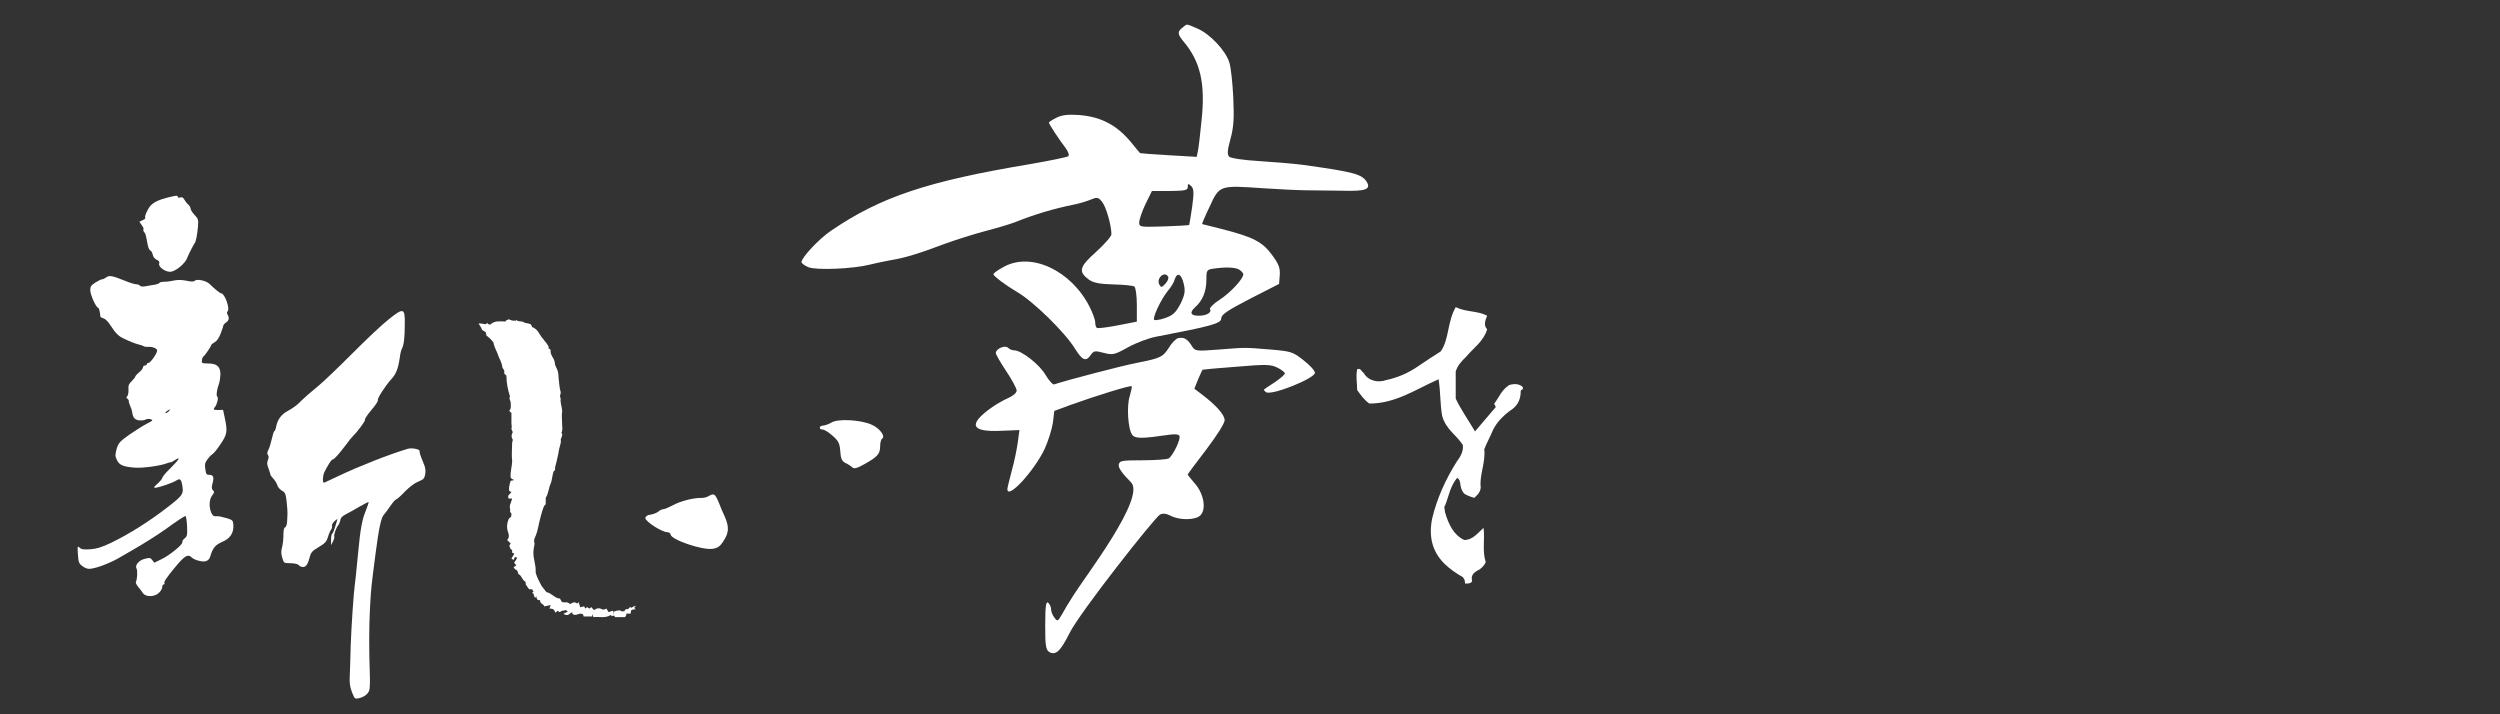
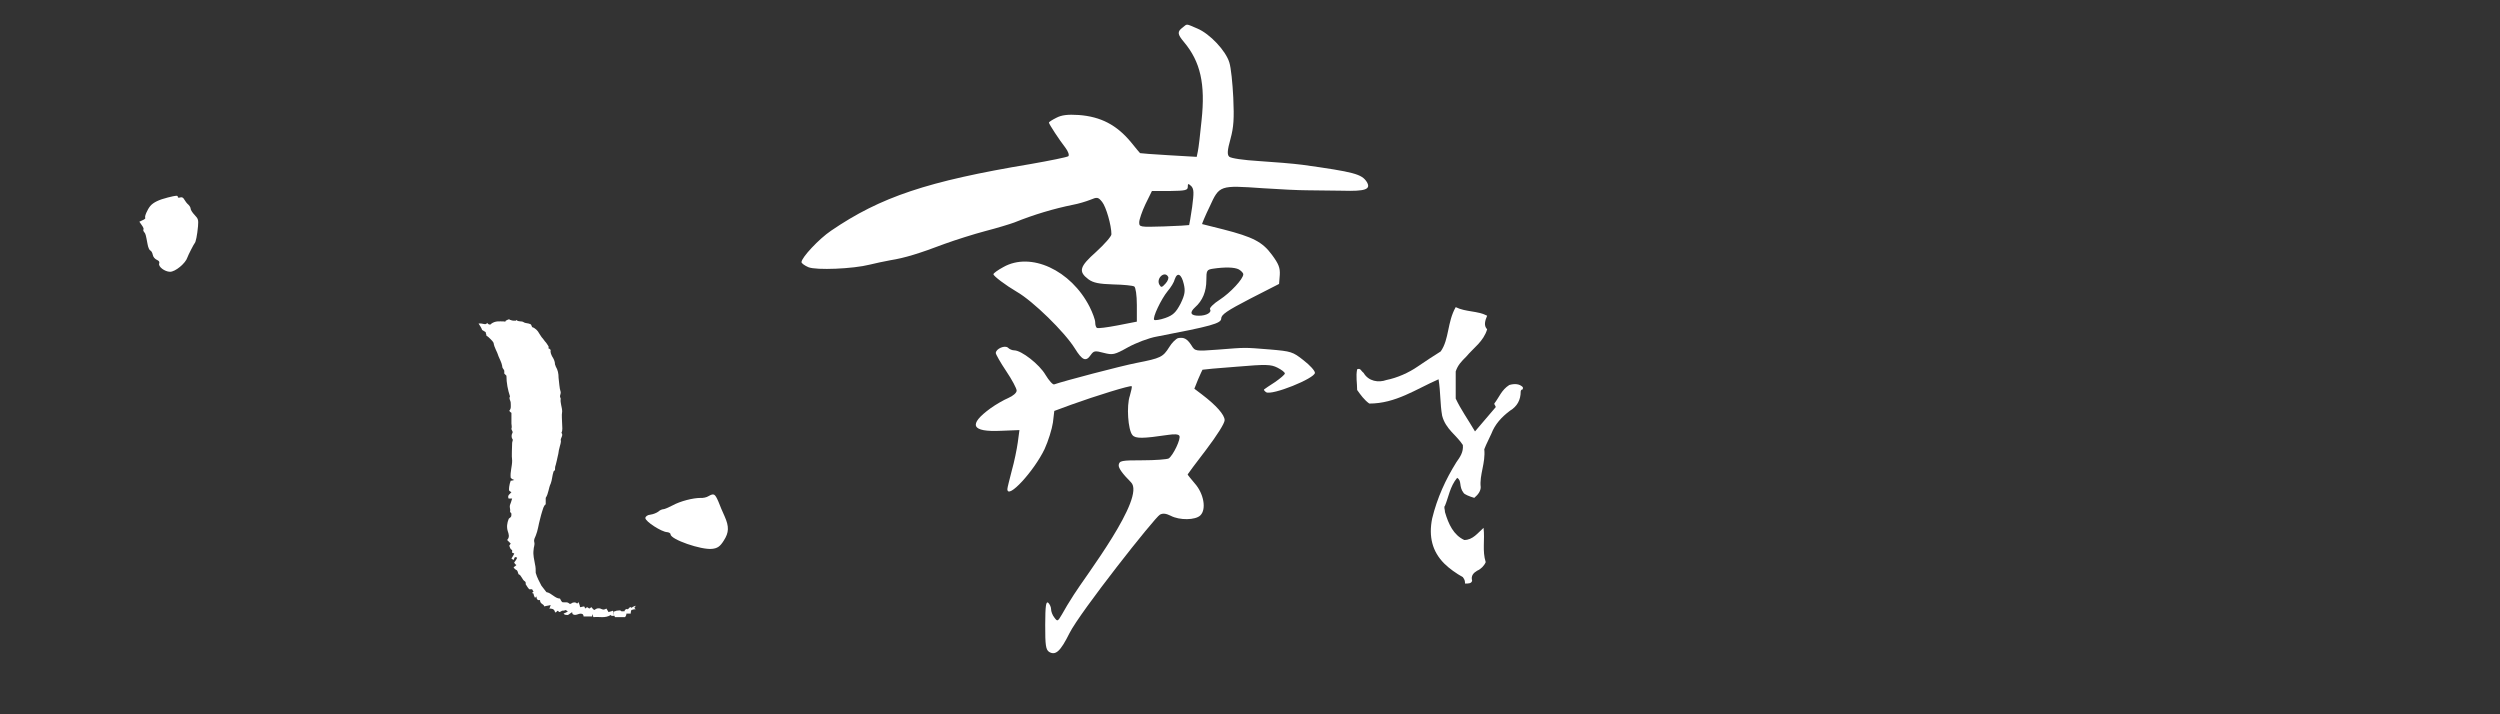
<svg xmlns="http://www.w3.org/2000/svg" version="1.1" id="レイヤー_3" x="0px" y="0px" viewBox="0 0 350 100" style="enable-background:new 0 0 350 100;" xml:space="preserve">
  <rect x="0" y="0" width="350" height="100" fill="#333333" stroke="none" />
  <style type="text/css">
	.st0{fill:#FFFFFF;}
</style>
  <g id="新_x5F_27.psd_1_">
    <g transform="translate(0,428) scale(0.1,-0.1)">
      <path class="st0" d="M234.9,4003.5c-12.3-3.1-20.2-6.8-24.5-11.9c-4.1-4.9-8.5-15.1-7-16.6c0.5-0.7-1.1-2.2-3.6-3.2l-4.7-2.2    l3.4-4.9c2-2.7,3.1-5.4,2.3-5.9c-0.5-0.7-0.2-2.3,0.9-3.6c2.2-2.5,2.3-3.4,4.9-17.1c0.7-4.3,2.5-8.3,3.8-8.8    c1.3-0.4,2.9-3.1,3.4-5.8c0.5-3.1,2.9-5.9,5.6-7.2c3.2-1.4,4.3-2.9,3.4-5.4c-1.3-4.3,7.7-11.2,15.1-11.4    c7.4-0.2,22,11.9,24.5,20.2c0.7,2.5,9.2,19.1,10.1,19.8c1.6,1.3,3.6,11.5,4.7,23.6c0.7,9.2,0.4,10.5-4.7,15.9    c-3.1,3.2-5.6,7.2-5.6,8.7c0,1.6-1.4,4.1-3.2,5.8c-2,1.6-4.3,4.7-5.6,7c-1.6,2.9-3.2,3.8-5.8,3.1c-2-0.7-3.4-0.4-3.4,0.7    C249,4006.6,247.4,4006.6,234.9,4003.5z" />
-       <path class="st0" d="M148.8,3891.7c-1.8-1.4-4.5-2.7-5.8-2.7c-1.3,0-5.4-2-9.4-4.5c-6.1-4-7.2-5.4-7.2-10.8    c0-6.3,7.7-23.6,11-24.7c1.4-0.5,2.3-4,3.2-12.4c0.2-0.7,2-1.6,4.3-2.3c2.5-0.5,6.8-5,10.3-10.5c6.3-9.9,10.8-14.4,17.1-17.3    c9-4.5,16.6-7.4,21.6-8.7c3.1-0.7,6.3-1.8,7.2-2.5c1.1-0.7,3.8-1.1,6.3-0.9c6.1,0.5,12.6-2.2,12.6-5.2c0-4-9.4-17.3-12.1-17.3    c-1.3,0-2.3-0.7-2.3-1.8c0-0.9-1.3-1.8-2.7-1.8c-1.4,0-2.7-1.1-2.7-2.5c0-1.4-2.3-4.7-5.4-7c-2.9-2.5-5.4-5.2-5.4-6.1    c0-0.7-2.3-3.6-5-6.3c-4.1-4-5-6.3-4.5-11.7c0.2-3.6-0.5-7.7-1.6-9.2c-1.6-1.8-1.6-2.7,0.2-3.8c1.1-0.7,2-2.2,1.8-3.1s0.7-4,2-7    c1.4-2.9,2.5-6.7,2.7-8.1c0.9-7.7,3.1-10.8,9-11.9c3.2-0.5,7.6-0.2,9.6,0.9c2.2,1.1,5.4,1.4,7.6,0.5c3.4-1.3,2.9-1.8-4.9-5.8    c-4.7-2.3-15.7-9.2-24.3-15.1c-13.7-9.7-15.9-11.9-18.4-19.6c-1.4-4.7-2.3-9.9-1.8-11.7c3.8-11.5,7.7-13.9,26.7-15.5    c11.2-0.9,35.9,2.5,45.2,6.1c3.1,1.1,5.4,1.8,5.4,1.4c0.2-0.4,2.3,0.9,5.2,2.7c9.2,6.1,7,1.6-5-10.3c-6.5-6.3-11.9-12.6-11.9-13.9    s-3.1-5-6.7-8.3c-5-4.3-5.9-5.9-3.6-5.9c4.5,0,24.7,6.8,29.9,10.3c5.4,3.4,7,1.6,8.5-9c1.4-10.1,0-12.3-20.4-28.1    c-26-20.2-54.2-38-79.7-50.3c-13.3-6.3-19.8-8.3-29-9c-9.6-0.5-12.4-0.2-15,2.3c-2.9,2.9-3.1,2.2-2.3-9.4    c0.7-10.8,1.4-12.8,5.9-16.2c2.7-2.3,7-4.1,9.6-4.1c7.9,0,26.3,6.7,40,14.2c7.2,4.1,16.8,9.6,21.3,12.3    c13.9,7.9,35.3,21.4,45.2,28.5c16.2,11.7,27,18.9,28.5,18.9c0.9,0,2-6.3,2.3-13.9c0.5-12.6,0.2-14.4-3.4-17.3    c-2.2-1.8-3.6-4.1-3.2-5.4c0.9-3.1-17.8-18.4-29.6-24l-9.7-4.7l-2.9,3.8c-2.5,3.2-3.6,3.4-10.6,1.6c-8.3-2-14.1-9.4-11.2-13.9    c1.4-2.5,0.9-15.5-1.1-18.4c-0.5-0.9,0.9-4,3.2-6.8c2.3-2.7,5.4-6.8,6.8-9c4-5.6,16.6-5.4,22.5,0.7c2.5,2.3,4.5,5.9,4.5,8.1    c0,2,0.9,3.6,2.2,3.6c1.1,0,1.4,0.5,0.9,1.3c-1.6,1.4,2.3,7.4,13.7,21.3c15,18.2,19.1,20.5,25.2,14.4c1.4-1.4,6.3-3.4,10.5-4.3    c8.7-2,13.2,0.4,15.1,7.7c3.1,10.5,7,15.1,16.4,19.1c11,4.5,16.4,12.8,15.5,23.8c-0.5,6.5-0.9,6.8-10.3,9.6    c-5.4,1.6-10.8,2.7-12.1,2.5c-5-0.5-6.5,0.4-8.7,5.4c-3.2,8.1-2.7,18,1.4,23.6c3.2,4.1,3.4,5.2,1.1,7.4c-2,2-2,4-0.5,9.6    c2.3,8.7,1.1,11.9-4.5,11.9c-4,0-4.7,1.1-5.6,7.9c-1.1,6.7-0.5,9,2.7,13.5c2.2,3.1,5.2,6.3,7,7.4c1.8,0.9,7,7.2,11.5,14.1    c9.4,13.7,10.1,18,5.9,37.3l-2.3,10.8l-6.5-0.2c-6.7-0.2-7.9,0.7-5,4c2.9,3.2,5.4,13.2,3.6,14.4c-2,1.1-0.9,10.1,2,17.8    c1.1,2.9,2,8.7,2.2,13.2c0.2,11.2-4.7,15.7-17.1,15.7c-8.8,0.2-9.4,0.4-8.8,4.5c0.2,2.3,1.3,4.9,2.2,5.4    c2,1.3,10.8,14.1,10.8,15.9c0,0.7,2.2,2.5,5,4.1c3.2,1.8,5.9,5.9,8.5,12.6c2,5.4,3.6,10.3,3.6,11c0,0.7,1.8,2.7,4,4.1    c4,2.9,4.5,6.7,1.6,11.4c-0.9,1.4-0.7,3.2,0.4,4.3c3.4,3.4-4.1,24.7-9,24.9c-1.8,0-9.7,6.5-15.9,12.8c-4.9,5-18.2,7.9-21.4,4.7    c-1.3-1.3-4.9-1.3-11.5,0.2c-6.1,1.3-12.3,1.3-16.8,0.4c-3.8-0.9-9.9-1.8-13.7-1.8c-3.6,0-6.8-0.7-7.2-1.6s-3.8-2.2-7.7-2.7    c-4-0.7-9.7-1.6-12.8-2.2c-3.4-0.5-6.1-0.2-6.8,0.9c-0.7,1.1-3.1,2-5.2,2c-2.2,0-9.7,2.3-16.6,5.2    C157.1,3894.1,152.9,3894.8,148.8,3891.7z M236.4,3704.3c-1.3-1.4-3.2-2.7-4.3-2.7c-1.1,0-0.4,1.3,1.4,2.7    C238,3707.7,239.3,3707.7,236.4,3704.3z" />
-       <path class="st0" d="M544,3832.8c-8.8-6.8-31.9-28.7-51.4-48.3c-19.5-19.5-40.4-39.5-46.3-44.2c-11.7-9.6-20-16.8-28.7-25.4    c-3.1-3.1-9.6-7.4-14.2-9.9c-9.2-4.7-14.8-12.1-16.8-22.3c-0.5-3.4-1.8-6.3-2.5-6.3s-2.2-4.7-3.4-10.3c-1.3-5.8-3.4-12.8-4.9-15.7    c-1.8-3.6-2-5.9-0.7-7.4c1.3-1.6,1.3-3.8,0-7c-1.6-4.5-1.4-6.1,1.3-13.2c1.3-3.6,1.8-5.4,2.2-7.4c0-0.7,2.2-3.4,4.3-5.8    c2.3-2.5,4.9-6.7,5.4-9c0.7-2.5,3.4-5.8,6.3-7.4c4.7-2.7,5.4-4.1,6.8-16.2c0.7-7.4,1.3-14.6,1.1-16c-0.2-1.4-0.4-6.3-0.5-10.5    c-0.2-4.7-1.4-8.3-2.9-8.8c-1.6-0.5-2.3-4.3-2.3-11.2c0-5.6-0.9-13.2-2-17.1c-1.4-5-1.3-8.8,0.4-14.4c2.2-7.2,2.5-7.4,9.6-7.4    c8.3-0.2,12.3-1.1,14.1-3.4c0.5-0.9,2.9-1.8,5-2c4.3-0.4,7.2,3.8,9.9,14.4c1.6,6.1,3.6,8.3,12.4,13.5c9,5.4,11,7.6,13,14.1    c1.1,4.3,3.2,8.8,4.3,10.3c1.3,1.4,1.8,3.8,1.3,5.2c-0.5,1.4,1.1,4.3,3.6,6.7c3.4,3.2,4.5,3.4,3.6,1.3c-0.5-1.6-2-6.3-3.1-10.3    c-1.1-4-2.7-7.7-3.6-8.3c-1.1-0.5-1.8-4.5-1.8-8.7v-7.6l2.7,5.2c1.4,2.7,2.3,5.8,1.8,6.5c-1.1,1.8,2.5,12.8,5.6,16.2    c1.1,1.4,2.5,4.7,2.9,7.2c0.4,3.2,2.7,5.6,7.7,8.1c4,2,12.4,6.7,18.7,10.5c6.5,3.6,12.3,6.7,13,6.7c0.7,0-1.1-5.4-3.8-12.3    c-5-11.9-7.6-25.2-10.8-59.8c-3.1-31.9-3.8-38.7-4.5-43.3c-1.6-10.8-5-60.9-5.8-86.5c-0.4-15.3-0.9-34.1-1.3-41.5    c-0.5-10.6,0.2-15.5,3.2-23.1c3.6-9,4-9.4,9.2-8.3c7.7,1.8,13.3,5.9,15,11.4c0.7,2.5,1.1,12.4,0.7,21.8c-1.3,36-1.1,68.5,0.2,92.8    c1.6,29.2,1.8,30.3,7.7,75.7c4.7,36.4,7.9,51.5,11.9,55.5c1.3,1.3,5.2,6.7,8.7,11.7c3.4,5,7.2,9.4,8.1,9.4c1.1,0,6.7,4.9,12.4,11    c6.7,6.8,13.7,12.1,18.9,14.1c7.4,3.1,8.5,4.1,9.6,10.3c0.9,5,0.4,9.2-2.2,15.1c-5,12.3-5.9,15.1-5.6,17.3    c0.4,2.7-11.2,4.9-16.6,3.2c-24.9-7.4-67.6-24.1-96.4-37.8c-11.2-5.4-20.7-9.7-20.9-9.7c-2.3,0-1.8,9.7,0.5,14.8    c4.9,9.7,9.9,17.7,11.5,17.7c2,0,8.5,7,18,19.6c4.9,6.7,9.9,12.8,11,13.7c5.9,5.6,17.3,20.9,16.4,22.5c-0.5,0.9,3.4,7,9,13.5    s9.6,12.6,9,13.5c-1.3,2.2,10.3,20.2,18.9,29.7c6.8,7.4,9.6,14.8,11.9,30.6c0.5,5,2,10.6,3.1,12.4c2.5,5.2,3.8,14.4,3.8,33.3    C567.1,3849,565.3,3849.8,544,3832.8z" />
    </g>
  </g>
  <g id="い_x5F_06.psd_1_">
    <g transform="translate(0,131) scale(0.1,-0.1)">
-       <path class="st0" d="M1164.5,718.7c-3.9-2.5-9.3-4.2-11.8-4.5c-6.2,0-6.8-5.6-0.8-5.6c2.3,0,8.5-3.9,13.8-8.7    c8.2-7.1,9.9-10.7,10.7-21.7c0.6-10.4,2.3-13.8,7.3-16.4c3.7-1.7,7.9-4.5,9.6-6.2c2.3-2.3,6.8-1.1,16.1,4.2    c18.9,10.4,22.8,14.7,22.8,25.1c0,5.1,1.1,9.9,2.8,11c5.1,3.1-3.4,14.7-15,19.7C1204.6,722.3,1173.8,724,1164.5,718.7z" />
      <path class="st0" d="M991.9,615.4c-2.5-1.7-7.6-2.8-11.3-2.5c-10.4,0-28.2-4.5-38.9-10.4c-5.4-2.8-11.3-5.4-13-5.4    c-1.7,0-5.1-1.4-7.1-3.4c-2.3-1.7-7.1-3.7-11-4.2c-3.9-0.3-7.1-2.5-7.1-4.8c0-4.8,22.8-19.5,30.5-19.7c2.5-0.3,4.8-1.4,4.8-3.1    c0-7.1,42.9-22,58.1-20.3c7.6,0.8,11.3,3.4,16.4,11.6c7.3,11.3,7.6,19.5,1.1,34.1c-2.5,5.4-6.5,14.7-8.7,20.6    C1000.9,618.8,999.5,619.7,991.9,615.4z" />
    </g>
  </g>
  <g id="を_x5F_04.psd_1_">
    <path class="st0" d="M205.1,81.7c0-0.3,0-0.5-0.3-0.9c-0.9-0.5-1.9-1.2-2.6-1.9c-1.7-1.7-2.2-3.8-1.7-6.3c0.7-2.9,1.9-5.5,3.4-7.9   c0.5-0.7,1-1.4,0.9-2.4c-0.9-1.4-2.4-2.2-2.9-4.1c-0.3-1.7-0.2-3.2-0.5-5.1c-3.2,1.4-6,3.4-9.7,3.4c-0.7-0.5-1.2-1.2-1.7-1.9   c0-1-0.2-1.9,0-2.9c0.5-0.2,0.5,0.2,0.9,0.5c0.7,1.2,2.1,1.4,3.2,1c1.5-0.3,3.1-1,4.4-1.9c1-0.7,2.1-1.4,3.2-2.1   c1.2-1.7,0.9-4.1,2.1-6.2c1.4,0.7,3.1,0.5,4.4,1.2c-0.3,0.7-0.5,1.4,0,1.9c-0.5,1.7-1.9,2.6-2.9,3.8c-0.7,0.7-1.2,1.2-1.5,2.1   c0,1.2,0,2.4,0,3.8c0.7,1.5,1.7,2.9,2.7,4.6c1-1.2,1.9-2.2,2.9-3.4c0-0.2-0.2-0.3-0.2-0.5c0.7-0.9,1-1.9,2.1-2.6   c0.7-0.2,1.4-0.2,1.9,0.3c0,0.2,0,0.3,0,0.3c-0.2,0-0.3,0.2-0.3,0.3c0,1.2-0.5,2.1-1.5,2.7c-1.2,0.9-2.1,1.9-2.6,3.2   c-0.3,0.7-0.7,1.4-1,2.2c0.2,1.9-0.7,3.6-0.5,5.3c0,0.5-0.3,1-0.9,1.5c-0.7-0.2-1.4-0.5-1.5-0.7c-0.7-0.9-0.2-1.7-0.9-2.1   c-1,1.2-1.2,2.7-1.7,3.9c-0.2,0.2,0,0.5,0,0.9c0.5,1.7,1.2,3.2,2.7,3.9c1.2,0,1.9-1,2.7-1.7c0.2,1.7-0.2,3.2,0.3,4.8   c-0.2,0.5-0.7,1-1.2,1.2c-0.5,0.3-0.9,0.7-0.7,1.4C206,81.7,205.6,81.7,205.1,81.7z" />
  </g>
  <g id="夢_x5F_01.psd_1_">
    <g transform="translate(0,294) scale(0.1,-0.1)">
      <path class="st0" d="M1655.7,2901.5c-7.8-5.8-7.4-9.4,1.9-20.4c23-27.5,30.1-58.6,24.6-109.5c-1.9-19.4-4.2-39.2-5.2-43.4    l-1.6-7.8l-39.5,2.3c-21.7,1.3-39.5,2.6-39.8,2.9c-0.3,0.3-6.2,7.1-12.6,15.2c-20.1,24.3-42.4,35.9-73.2,38.2    c-15.5,1-24,0-31.4-3.9c-5.8-2.9-10.4-5.8-10.4-6.8c0-1.9,14.6-24.3,23-35c3.9-5.2,5.8-10.4,4.2-12c-1.6-1.3-25.6-6.2-53.1-11    c-144.1-24-209.8-46-279.1-93.3c-16.8-11.3-41.4-37.6-41.4-44c0-1.6,4.5-4.9,9.7-7.1c11-4.5,62.8-2.3,85.8,3.6    c7.1,1.9,20.4,4.5,29.1,6.2c20.1,3.2,40.2,9.4,76.1,23c15.2,5.5,40.8,13.6,56.7,17.8c16.2,4.2,34.3,9.7,40.5,12    c27.2,11,55.4,19.4,82.6,24.9c7.1,1.3,17.8,4.5,23.6,6.8c10,4.2,11.3,3.9,16.8-2.9c5.5-6.8,13-32.7,13-45.3    c0-2.9-9.7-13.9-21.4-24.6c-23.3-20.7-25.3-27.5-10.7-38.5c6.8-4.9,14.9-6.5,34.6-7.1c14.2-0.3,27.5-1.6,29.5-2.9    c1.9-1.3,3.6-12,3.6-25.9v-23.3l-26.6-5.2c-14.9-2.9-27.8-4.5-29.1-3.6c-1.6,0.6-2.6,4.2-2.6,7.8c0,3.6-3.6,13.3-7.8,21.7    c-26.2,51.5-82.6,77.4-120.8,55.7c-7.8-4.2-13.9-8.7-13.9-10c0-2.6,17.2-15.5,32.7-24.6c22.7-13,67-56.3,81.3-79.3    c10.4-16.8,15.5-19.1,22.3-9.1c4.2,5.8,5.8,6.2,18.1,2.9c12.6-3.2,14.9-2.9,34,7.8c11.3,6.2,29.1,13,39.8,14.9    c76.4,14.6,90.7,18.5,90.7,25.3c0,5.5,8.1,11,40.5,27.8l40.5,20.7l1,12.6c0.6,10-1.6,15.5-11,28.2c-13.3,18.1-26.6,24.9-68.3,35.6    c-15.9,3.9-28.8,7.1-29.5,7.4c-0.3,0,4.2,11.3,10.7,24.6c13.6,29.8,13.9,29.8,74.2,25.6c23.3-1.6,51.2-2.9,61.9-2.9    c10.7,0,33-0.3,49.5-0.6c32.4-1,40.5,1.9,34.3,12.3c-7.1,11-17.5,13.9-90.3,24c-12.3,1.6-39.8,3.9-60.6,5.2    c-21.7,1.3-39.5,3.9-41.8,6.2c-2.9,2.9-2.6,8.7,1.9,24.9c4.5,16.5,5.2,28.5,3.9,57.6c-1,20.1-3.2,42.1-5.5,49.2    c-4.9,16.5-27.2,40.2-44.7,47.6C1659.9,2907,1662.5,2907,1655.7,2901.5z M1669,2650.2c-1.9-13.3-3.9-24.6-4.2-25.3    c-0.6-0.3-16.5-1.3-35.3-1.9c-33.7-1-34.6-1-34.6,5.8c0,3.6,3.9,15.2,8.7,25.3l9.1,18.5h25.3c21.4,0.3,24.9,1,24.9,5.8    c0,4.9,0.6,4.9,4.9,1C1671.6,2675.1,1671.6,2670.3,1669,2650.2z M1734.4,2562.8c3.2-1.9,6.2-4.9,6.2-6.8c0-6.5-18.1-25.9-33-35.6    c-8.7-5.5-14.6-11.7-13.6-13.3c2.9-4.5-4.9-9.1-15.5-9.1c-11.7,0-13.6,4.2-5.5,11.7c10.7,9.4,15.9,22.3,15.9,38.2    c0,13.3,0.6,14.6,9.1,15.9C1715,2566.3,1728.3,2566,1734.4,2562.8z M1635.3,2552.7c1.3-1.6-0.3-6.2-3.6-9.7    c-5.2-5.8-6.2-5.8-8.7-1.3C1618.5,2550.5,1630.5,2561.2,1635.3,2552.7z M1657.3,2542.4c2.3-9.7,1.6-14.9-4.5-27.5    c-6.5-12.3-10.4-16.2-21.4-20.1c-7.4-2.6-14.6-3.6-15.5-2.6c-2.9,2.6,9.7,29.1,18.8,40.2c4.5,5.2,9.1,12.6,10,16.8    C1648.3,2559.5,1654.1,2556.3,1657.3,2542.4z" />
      <path class="st0" d="M1649.2,2466.6c-2.9-1-8.7-6.5-12.3-12.6c-8.7-13.9-12-15.5-45.3-22c-23-4.5-103-25.6-115.6-30.1    c-1.9-1-7.4,5.2-12.3,13.3c-8.4,14.6-33.7,34.3-43.7,34.3c-2.9,0-6.8,1.6-8.7,3.6c-4.2,4.2-17.2-1.3-17.2-7.4    c0-1.6,6.5-13.3,14.6-25.3c8.1-12,14.6-24.3,14.6-27.2c0-3.2-4.9-7.4-11.7-10.4c-6.2-2.6-17.5-9.1-24.6-14.2    c-32.1-23.3-27.2-33.7,14.6-31.7l25.6,1l-2.3-17.2c-1.3-9.4-4.9-27.2-8.4-39.5c-3.2-12.6-6.2-24-6.2-25.9    c0-15.5,37.2,24.9,52.1,56c5.2,11.3,10.4,28.2,11.7,37.2l1.9,16.2l23.6,8.7c34,12.3,83.2,27.5,84.8,25.9c0.6-0.6-0.6-6.5-2.6-13.3    c-4.9-13.9-2.6-47.9,3.6-55.1c4.2-5.2,14.9-4.9,50.2,0.3c8.4,1.3,14.2,1,15.5-1.3c2.6-3.9-8.7-27.5-14.9-31.7    c-2.3-1.3-18.8-2.6-36.6-2.6c-29.8,0-32.4-0.6-33.4-6.5c-0.6-4.2,5.2-12.3,17.2-24.3c21.4-21-65.5-133.9-80.1-157.5    c-5.9-9.1-13.3-21.3-16.6-27.5c-5.9-10-6.2-10.3-10.7-4.2c-2.6,3.2-4.5,8.4-4.5,11.7c0,2.9-1.9,6.8-3.9,8.8    c-3.2,2.6-4.2-3.9-4.3-30.8c-0.1-29.1,0.9-34.7,5.4-37.9c9.1-5.5,15.9,0.6,28.6,26.2c14.7,29.4,119.4,162,126.6,165.9    c4.2,2.3,8.7,1.6,15.2-1.6c12.3-6.5,34.6-6.2,41.4,0.6c8.7,8.4,4.9,30.4-7.8,44.7c-5.5,6.5-10,12-10,12.6    c0,0.3,11.7,16.2,25.9,34.6c15.2,20.1,25.9,36.9,25.9,41.4c0,7.4-11.7,20.7-31.7,35.9l-10.7,8.1l5.2,13c3.2,7.1,5.8,13.3,6.2,13.6    c0.3,0.3,21.7,2.3,47.6,4.2c42.1,3.6,48.2,3.2,57.3-1.3c5.8-2.9,10.4-6.5,10.4-8.1s-6.2-6.8-13.6-12c-7.8-4.9-14.6-9.7-15.5-10.4    c-0.6-0.6,0.6-2.3,2.9-3.9c8.1-4.9,68.3,19.4,68.3,27.2c0,2.9-7.1,10.7-15.9,17.5c-15.2,12-17.2,12.6-47.6,15.2    c-36.6,2.9-32.1,2.9-72.9-0.3c-31.1-2.3-31.4-2.3-36.6,6.2C1661.9,2465.9,1657.3,2468.2,1649.2,2466.6z" />
    </g>
  </g>
  <g id="し_x5F_20.psd_1_">
    <path class="st0" d="M71.3,44.7c0.1,0.1,0.1,0.1,0.2,0.1c0.2,0.1,0.4,0.1,0.7,0.1c0,0,0.1-0.1,0.1-0.1c0.3,0.3,0.7,0.1,1,0.3   c0.3,0.2,0.6,0.1,1,0.3c0.1,0.1,0.1,0.2,0.2,0.4c0.4,0.1,0.8,0.5,1,0.9c0.2,0.3,0.3,0.5,0.5,0.7c0.1,0.1,0.2,0.3,0.3,0.4   c0.2,0.2,0.3,0.4,0.5,0.7c0,0,0,0.1,0,0.3c0.1,0,0.1,0,0.2,0.1c0,0,0.1,0.1,0.1,0.1c-0.1,0.3,0.1,0.7,0.2,0.9   c0.2,0.3,0.4,0.7,0.4,1.1c0,0.1,0.1,0.2,0.1,0.3c0.3,0.5,0.4,1,0.4,1.6c0.1,0.7,0.1,1.4,0.3,2c0,0.3-0.1,0.4-0.1,0.6   c0,0.1,0.1,0.3,0.1,0.3c-0.1,0.6,0.2,1.2,0.2,1.8c-0.1,0.6,0,1.2,0,1.8c0,0.4,0.1,0.8-0.1,1.2c0.3,0.3-0.1,0.7-0.1,1   c0.1,0.3-0.1,0.7-0.2,1.2c-0.1,0.3-0.1,0.7-0.2,1c-0.1,0.5-0.2,0.9-0.3,1.3c-0.1,0.2-0.1,0.5-0.1,0.7c-0.1,0.1-0.2,0.2-0.2,0.2   c-0.2,0.6-0.2,1.2-0.4,1.7c-0.3,0.6-0.3,1.4-0.7,2c0,0.3,0,0.5,0,0.9c-0.3,0.2-0.4,0.7-0.5,1c-0.1,0.3-0.2,0.7-0.3,1.1   c-0.2,0.7-0.3,1.6-0.6,2.3c-0.1,0.3-0.3,0.5-0.2,0.9c0.1,0.4-0.1,0.7-0.1,1.1c-0.1,0.7,0.1,1.4,0.2,2c0.1,0.4,0.1,0.8,0.1,1.2   c0.2,0.7,0.5,1.2,0.8,1.8c0.2,0.3,0.5,0.6,0.7,0.9c0.7,0.1,1.2,0.9,1.9,0.9c0.1,0.2,0.2,0.4,0.3,0.5c0.4,0.1,0.7-0.1,1,0.2   c0.1,0.1,0.3,0,0.4-0.1c0.3-0.1,0.5-0.1,0.7,0.1c0.1-0.1,0.1-0.1,0.2-0.2c0.1,0.3,0.2,0.5,0.2,0.7c0.2,0,0.4-0.1,0.6-0.1   c0,0.1,0.1,0.1,0.1,0.3c0.1-0.1,0.2-0.1,0.3-0.2c0.1,0.1,0.2,0.1,0.3,0.2c0.1-0.1,0.2-0.1,0.3-0.2c0.1,0.1,0.2,0.3,0.4,0.4   c0.4-0.3,0.7-0.3,1.1-0.1c0.2,0.1,0.4,0,0.6-0.1c0.1,0.2,0.2,0.3,0.3,0.5c0.2-0.1,0.4-0.1,0.6-0.2c0.1,0.3,0.1,0.4,0.2,0.7   c-0.2,0-0.4,0.1-0.5-0.1c-0.8,0.5-1.6,0.2-2.4,0.3c-0.1-0.1-0.1-0.2-0.1-0.4c-0.1,0.1-0.1,0.2-0.1,0.3l0,0c-0.4,0-0.8,0-1.2,0   c0-0.1,0-0.1-0.1-0.3c-0.5-0.3-0.9,0.3-1.4,0c0,0-0.1-0.1-0.1-0.3c-0.2,0.1-0.4,0.3-0.6,0.4C79,86.1,79,86,78.9,85.9   c0.2-0.1,0.3-0.1,0.6-0.3c-0.1-0.1-0.2-0.1-0.3-0.2c-0.2,0.1-0.4,0.1-0.5,0.1c-0.2,0.1-0.4,0.3-0.5,0.1c-0.2-0.3-0.3,0.3-0.5,0.1   c-0.1-0.5-0.5-0.5-0.8-0.5c0.1-0.1,0.1-0.3,0.2-0.5c-0.3,0.1-0.6,0.1-0.9,0.2c-0.1-0.4-0.6-0.3-0.6-0.9c-0.3,0.1-0.5-0.1-0.5-0.5   c-0.1,0.1-0.1,0.1-0.2,0.2c-0.1-0.2-0.2-0.4-0.2-0.6c-0.1,0-0.2-0.1-0.2-0.1c0.1-0.1,0.1-0.1,0.2-0.2c-0.1-0.1-0.1-0.1-0.2-0.3   c-0.1,0-0.3,0-0.4,0c-0.2-0.2-0.3-0.4-0.5-0.7c0,0,0-0.1,0-0.2c0-0.1-0.1-0.2-0.1-0.2c-0.4-0.2-0.5-0.9-0.9-1   c-0.1-0.2-0.1-0.5-0.3-0.6c-0.2-0.1-0.3-0.2-0.4-0.4c0.2-0.1,0.2-0.1,0.4-0.3c-0.2-0.1-0.2-0.2-0.3-0.3c0-0.1,0-0.1,0.1-0.2   c0.1-0.1,0.2-0.3,0.3-0.5c-0.1-0.1-0.2-0.1-0.3-0.1c-0.1,0.1-0.1,0.2-0.2,0.4c-0.1-0.1-0.2-0.1-0.3-0.2c0.2-0.3,0.3-0.5,0.4-0.7   c-0.2-0.1-0.2-0.1-0.3-0.1c0-0.1,0-0.3,0-0.4c-0.3-0.1-0.3-0.4-0.4-0.6c0.1-0.1,0.1-0.2,0.2-0.3c-0.2-0.2-0.3-0.3-0.5-0.5   c0.4-0.4,0.2-0.9,0.1-1.2c-0.2-0.6-0.1-1.2,0.1-1.7c0-0.1,0.2-0.2,0.3-0.3c0.1-0.1,0.1-0.3,0.1-0.5c-0.1-0.1-0.1-0.1-0.2-0.3   c0.1-0.3-0.1-0.5,0-0.9c0.1-0.3,0.2-0.5,0.3-0.9c-0.2,0-0.4,0-0.5,0c-0.2-0.5,0.2-0.6,0.4-0.9c-0.2-0.1-0.2-0.1-0.3-0.2   c-0.1-0.1,0-0.9,0.2-1.4c0.1,0,0.2,0,0.5-0.1c-0.2-0.1-0.3-0.1-0.4-0.2L71.6,67c0-0.1-0.1-0.1-0.1-0.1c-0.1-0.8,0.2-1.6,0.2-2.4   c-0.1-0.8,0-1.7,0-2.5c0-0.2,0.2-0.4,0-0.6c-0.1-0.2-0.1-0.5,0-0.7c0.2-0.3-0.1-0.4-0.1-0.7c0.1-0.2,0-0.5,0-0.7c0-0.3,0-0.5,0-0.7   c0-0.3,0-0.5,0-0.8c-0.1-0.1-0.2-0.1-0.3-0.3c0.3-0.3,0.2-0.7,0.2-1.1c0-0.3-0.3-0.6-0.1-0.9c-0.3-0.9-0.5-1.9-0.5-2.9   c-0.1-0.1-0.2-0.2-0.3-0.3c0-0.1,0-0.3,0-0.4c-0.1-0.3-0.3-0.3-0.3-0.7c-0.1-0.5-0.3-0.8-0.5-1.3c-0.2-0.7-0.6-1.2-0.7-1.9   c-0.1-0.2-0.3-0.4-0.4-0.5c-0.2-0.2-0.4-0.4-0.6-0.5c0-0.2-0.1-0.3-0.1-0.5c-0.2-0.1-0.3-0.2-0.5-0.3c-0.1-0.3-0.3-0.6-0.5-0.9   c0.6-0.1,1,0.3,1.2-0.1c0.2,0.3,0.5,0.3,0.6,0.1c0.6-0.4,1.1-0.3,1.7-0.3c0.1,0,0.3,0.1,0.3-0.1C71.2,44.7,71.2,44.7,71.3,44.7z    M89,85.3c-0.1-0.1-0.1-0.1-0.2-0.2c0.1-0.1,0.1-0.1,0.2-0.3c-0.3,0.1-0.5,0.2-0.6,0.3c-0.1-0.1-0.1-0.1-0.2-0.1   c-0.1,0.1-0.2,0.2-0.3,0.3c-0.2-0.1-0.4,0-0.5,0.3c-0.2-0.1-0.3,0.1-0.5-0.1c-0.1-0.1-0.4,0-0.6,0c-0.2,0.1-0.4,0.1-0.5,0.2   c0.1,0.3,0.2,0.5,0.3,0.7c0.5,0,1,0,1.4,0c0.1-0.1,0.2-0.3,0.2-0.5c0.2,0,0.4,0,0.6,0c0-0.1,0-0.3,0.1-0.5   C88.7,85.3,88.8,85.3,89,85.3z" />
  </g>
</svg>